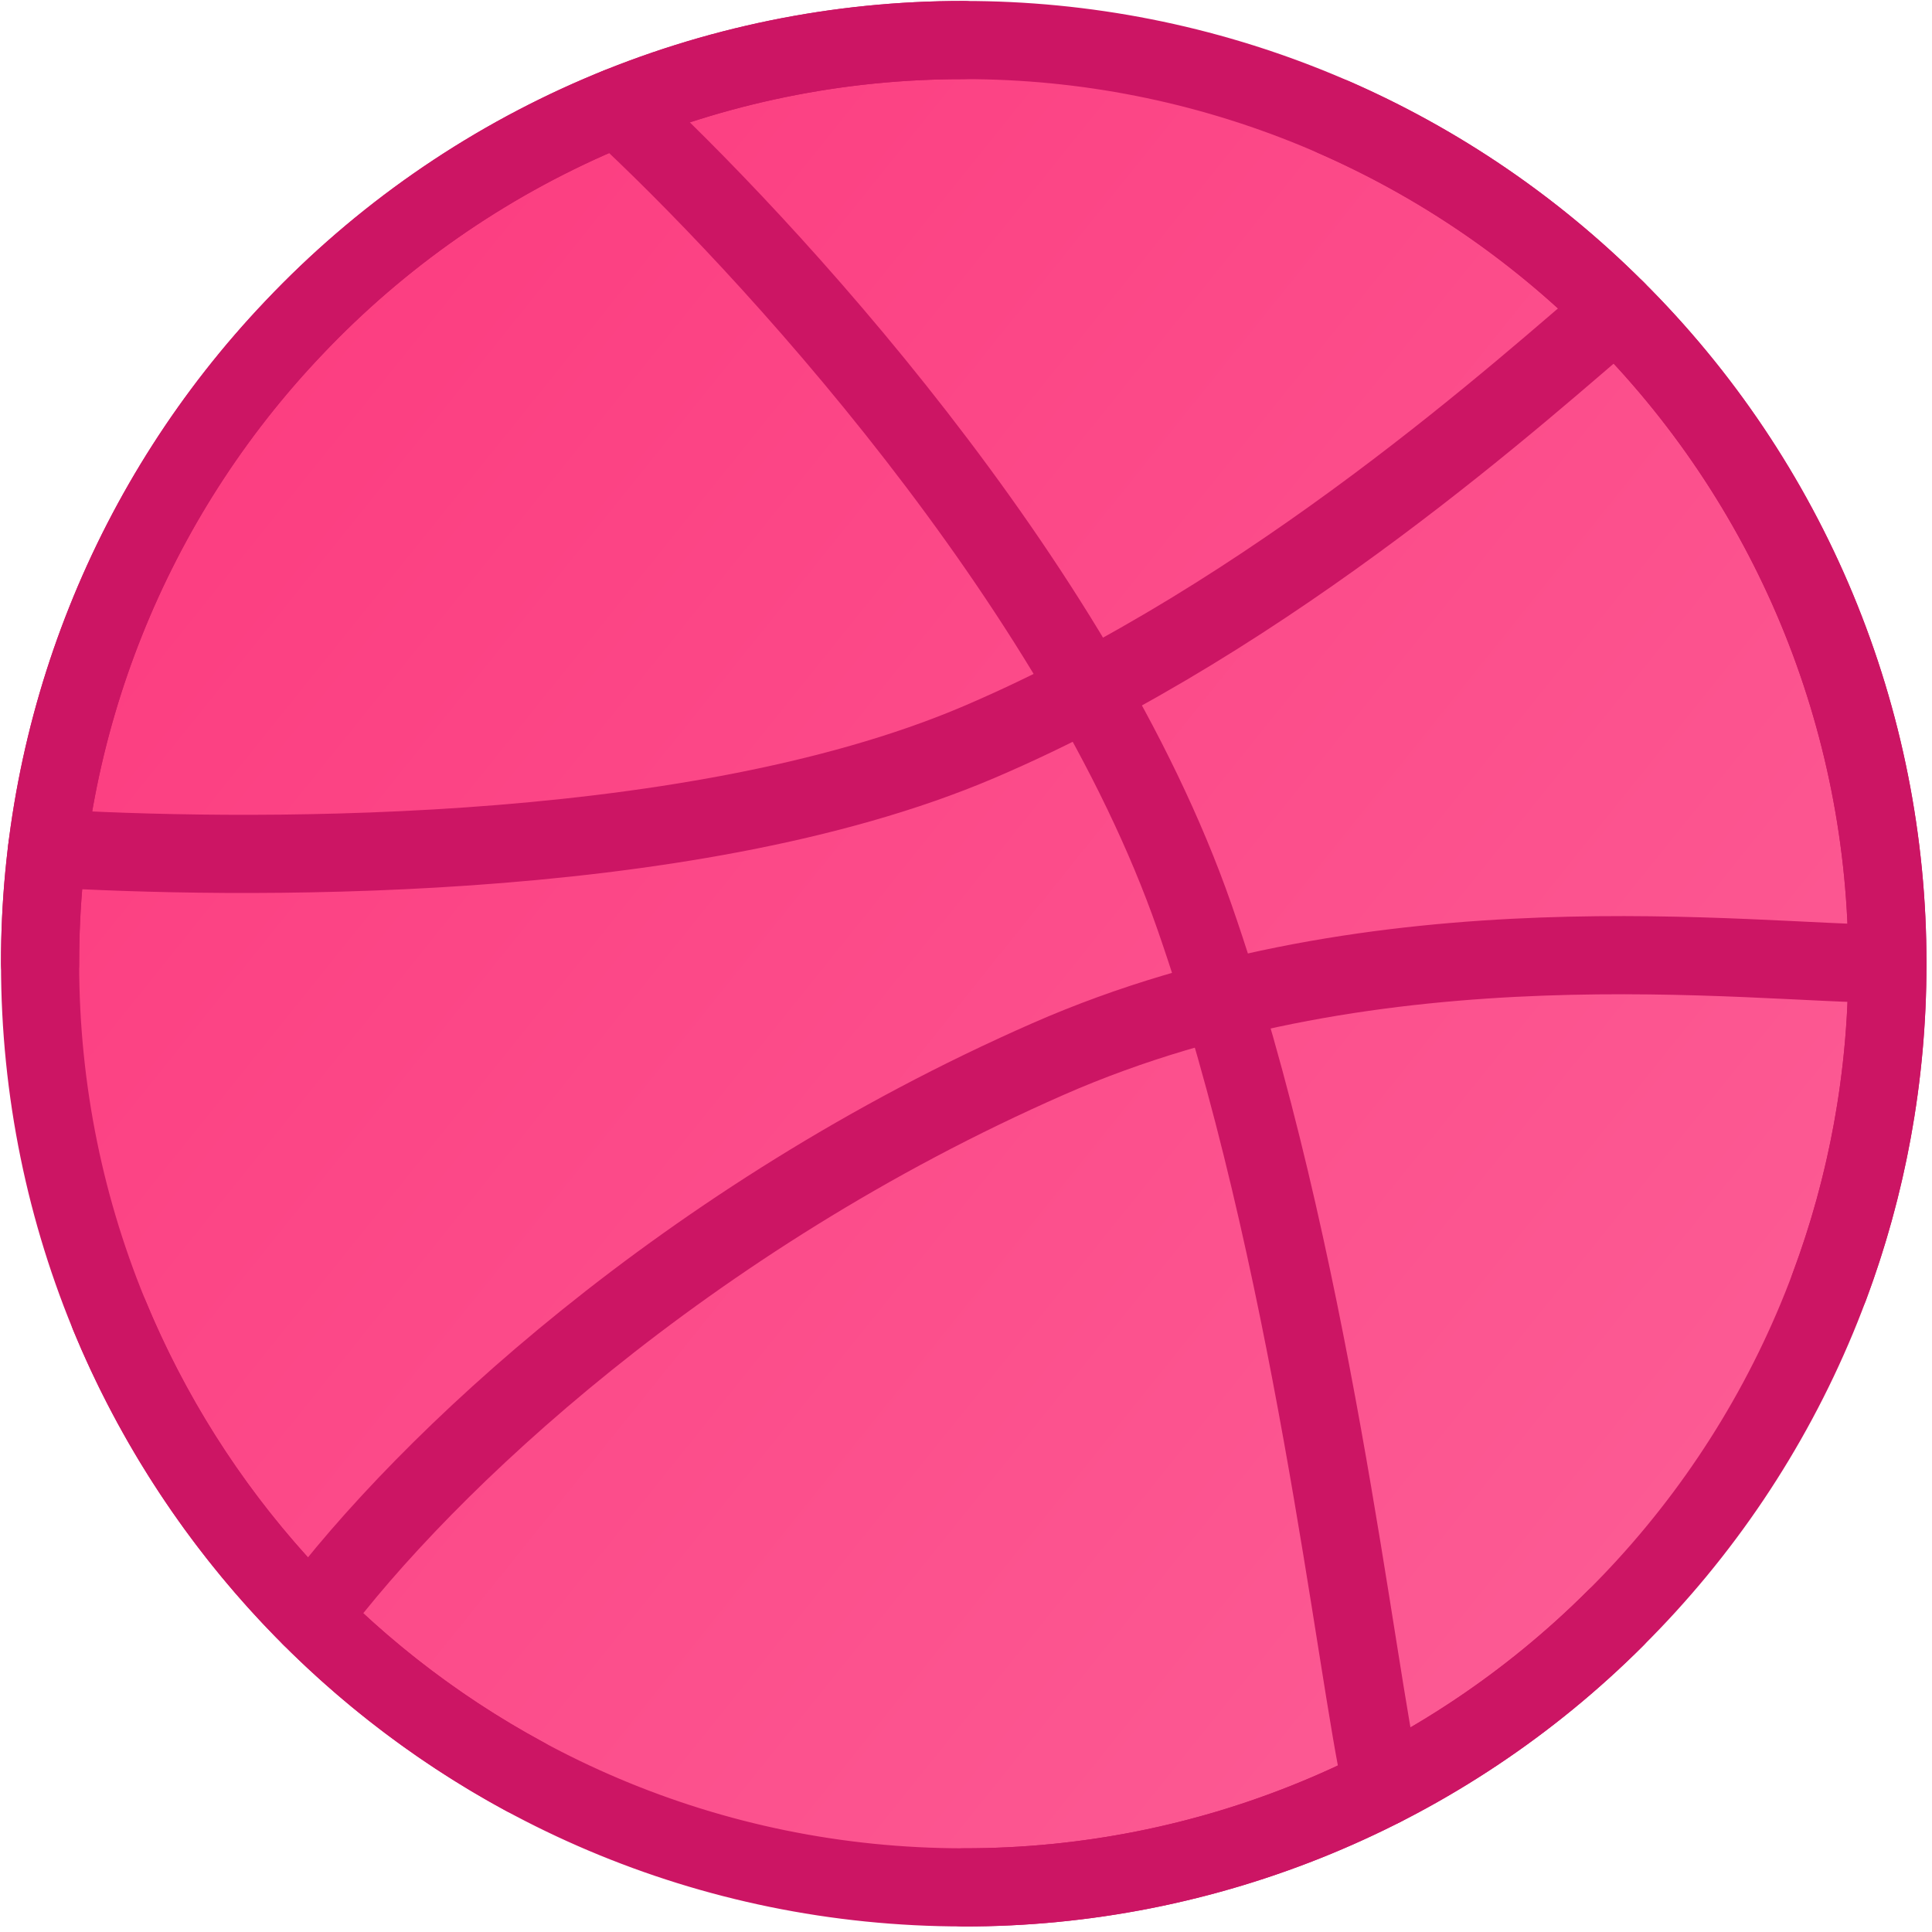
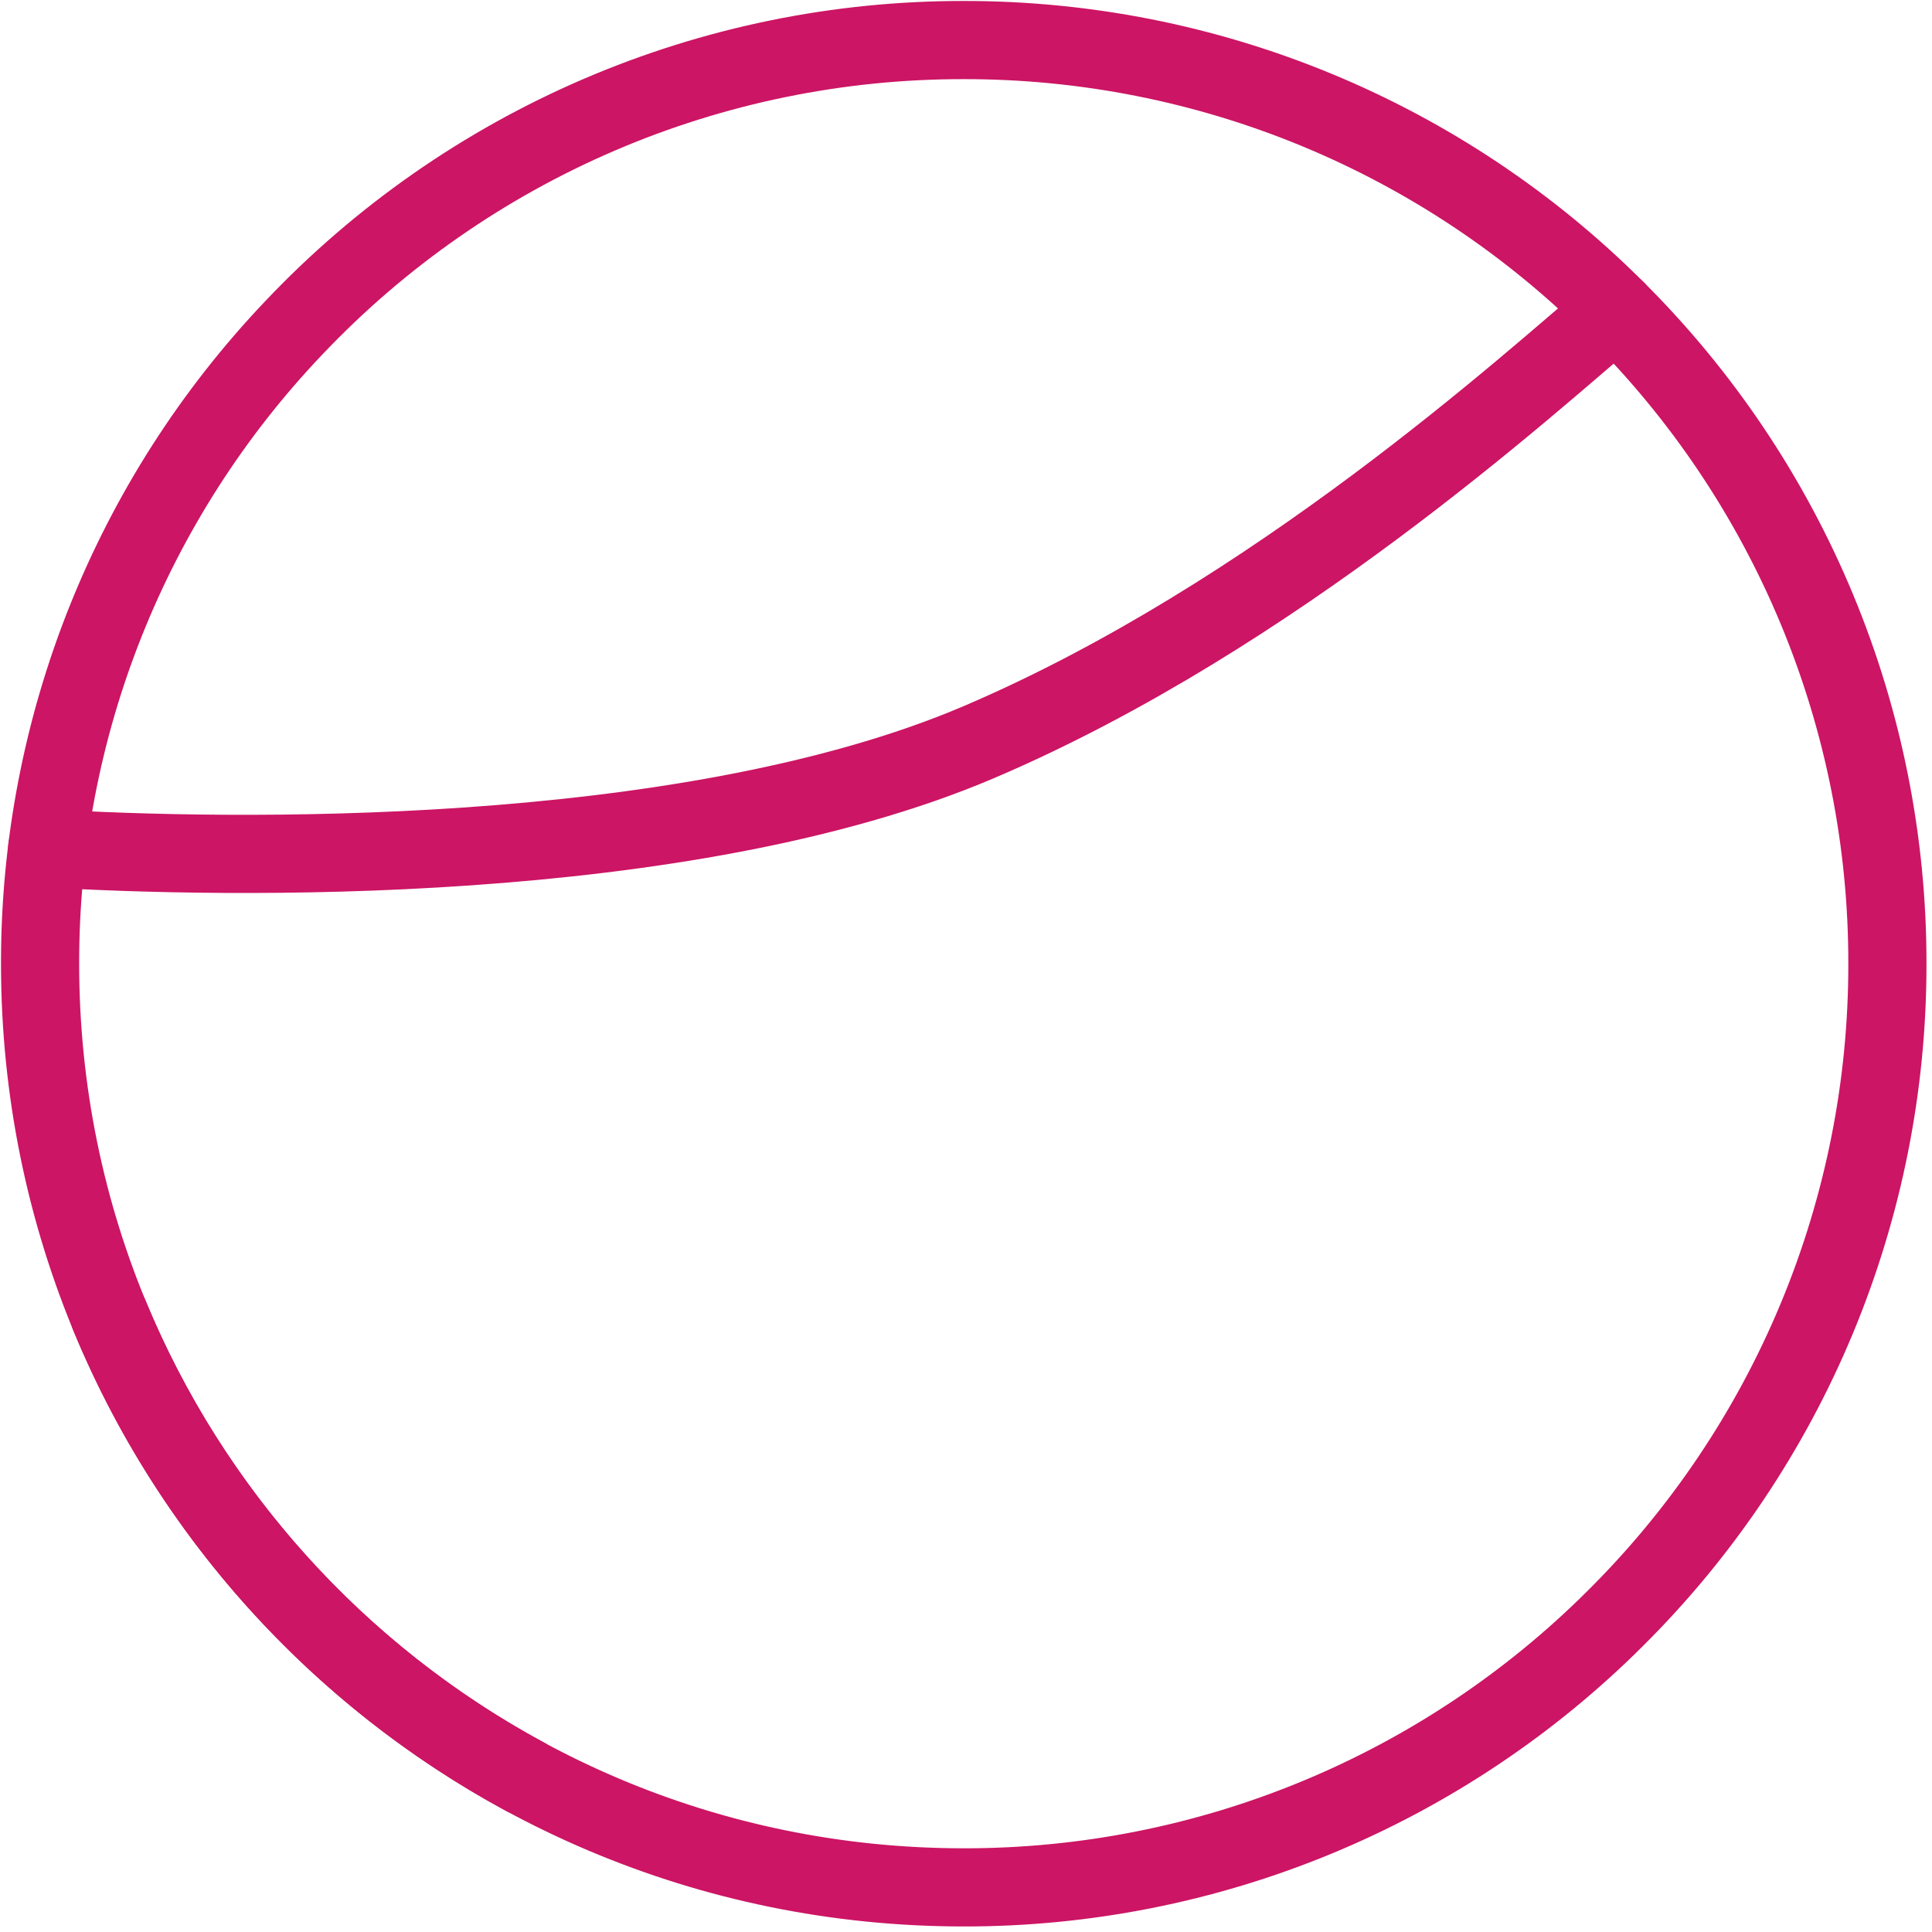
<svg xmlns="http://www.w3.org/2000/svg" width="103" height="103" viewBox="0 0 103 103" fill="none">
-   <circle cx="51" cy="51" r="50" fill="url(#paint0_linear_1321_111)" />
  <path d="M100.622 51.378C100.63 57.864 99.352 64.287 96.864 70.277C94.375 76.266 90.724 81.703 86.122 86.274C81.557 90.83 76.139 94.442 70.178 96.904C64.217 99.366 57.829 100.629 51.379 100.621C24.183 100.621 2.137 78.575 2.137 51.378C2.119 38.752 6.969 26.604 15.678 17.462C20.273 12.613 25.809 8.753 31.948 6.117C38.087 3.482 44.699 2.127 51.379 2.136C57.829 2.128 64.217 3.391 70.178 5.852C76.139 8.314 81.557 11.926 86.122 16.483C90.724 21.053 94.375 26.49 96.864 32.48C99.352 38.469 100.63 44.892 100.622 51.378Z" stroke="#CC1564" stroke-width="4.167" stroke-linecap="round" stroke-linejoin="round" />
-   <path d="M100.622 51.379C93.437 51.379 73.617 48.67 55.878 56.458C36.606 64.92 22.654 78.048 16.572 86.21" stroke="#CC1564" stroke-width="4.167" stroke-linecap="round" stroke-linejoin="round" />
-   <path d="M32.914 5.716C40.62 12.829 57.437 30.938 63.691 48.916C69.944 66.895 72.259 88.999 73.687 95.29" stroke="#CC1564" stroke-width="4.167" stroke-linecap="round" stroke-linejoin="round" />
  <path d="M2.516 45.222C11.818 45.784 36.441 46.288 52.199 39.559C67.956 32.831 81.515 20.453 86.166 16.526M5.83 70.122C10.169 80.624 17.995 89.312 27.989 94.721" stroke="#CC1564" stroke-width="4.167" stroke-linecap="round" stroke-linejoin="round" />
-   <path d="M2.137 51.378C2.119 38.752 6.969 26.604 15.678 17.462C20.273 12.613 25.809 8.753 31.948 6.117C38.087 3.482 44.699 2.127 51.379 2.136M71.076 6.233C76.685 8.684 81.787 12.161 86.122 16.483C90.724 21.053 94.375 26.49 96.864 32.48C99.352 38.469 100.63 44.892 100.622 51.378C100.622 57.44 99.526 63.248 97.519 68.613M51.379 100.621C57.829 100.629 64.217 99.366 70.178 96.904C76.139 94.442 81.557 90.83 86.122 86.274" stroke="#CC1564" stroke-width="4.167" stroke-linecap="round" stroke-linejoin="round" />
  <defs>
    <linearGradient id="paint0_linear_1321_111" x1="95.318" y1="78.273" x2="17.477" y2="15.773" gradientUnits="userSpaceOnUse">
      <stop stop-color="#FC5B94" />
      <stop offset="1" stop-color="#FC3E81" />
    </linearGradient>
  </defs>
</svg>